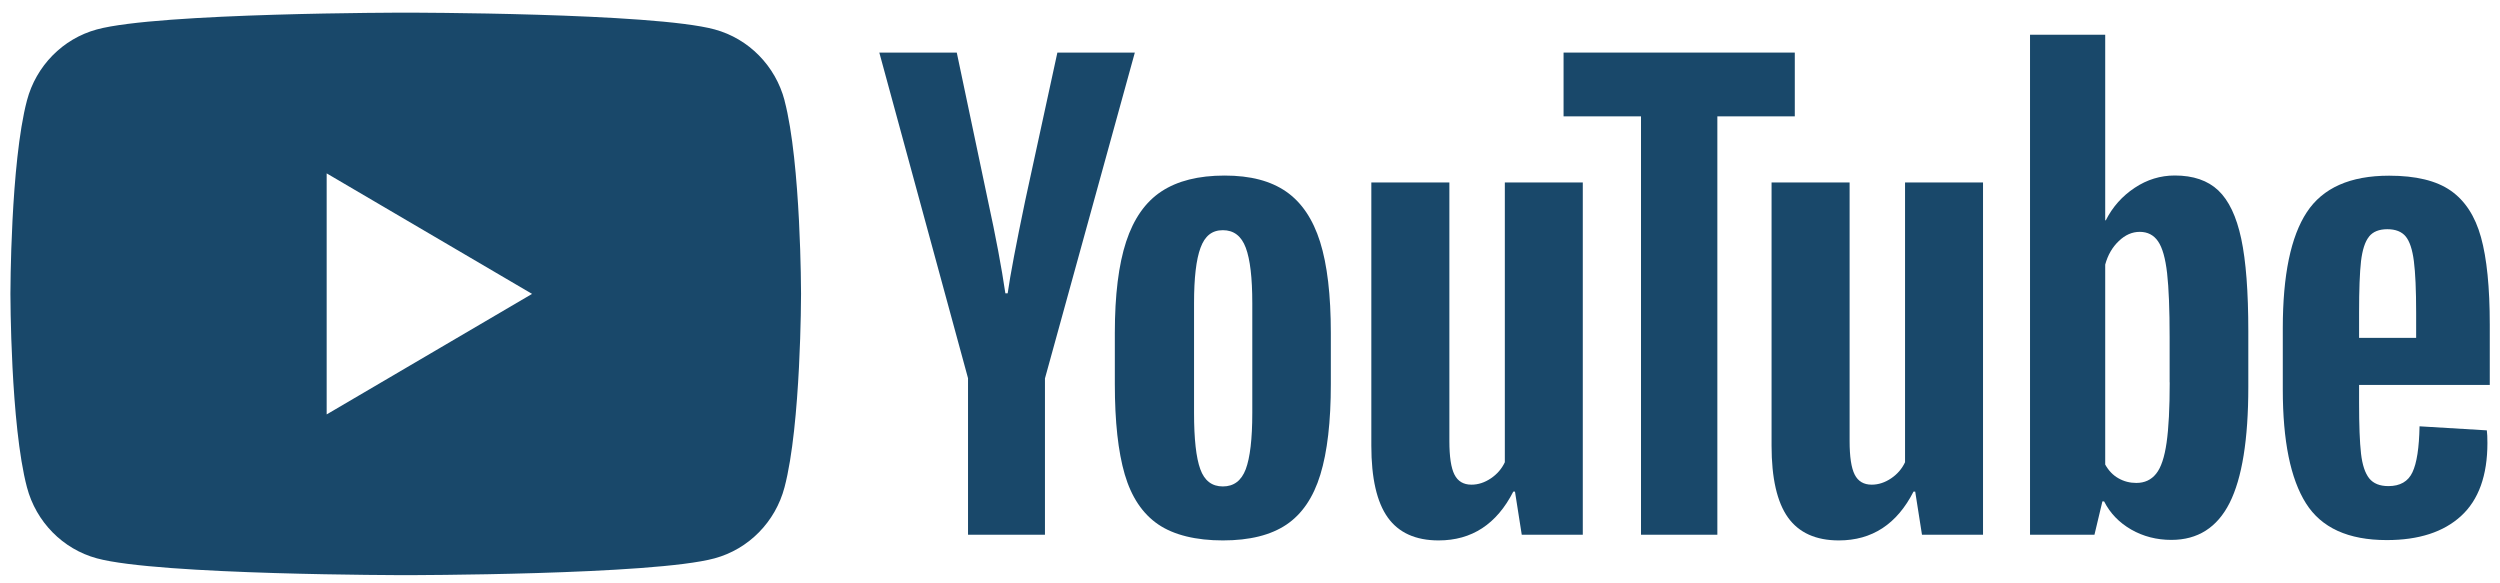
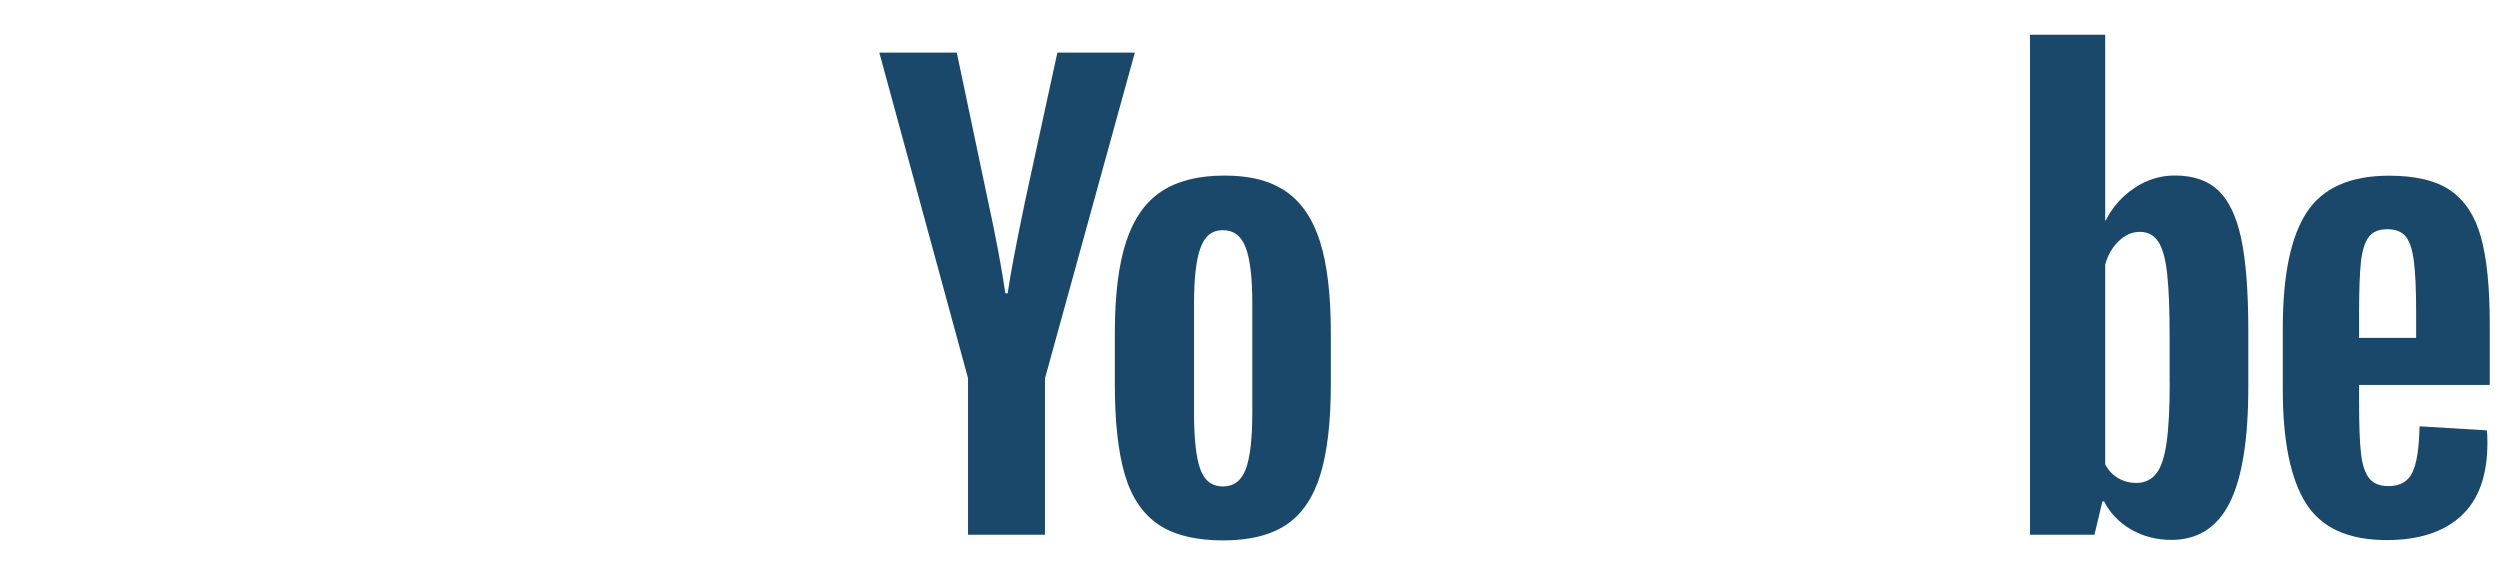
<svg xmlns="http://www.w3.org/2000/svg" width="120" height="28" viewBox="0 0 120 28" fill="none">
  <g clip-path="url(#clip0_6430_425)">
-     <path d="M37.66 4.823C37.223 3.163 35.939 1.858 34.305 1.413C31.343 0.607 19.475 0.607 19.475 0.607C19.475 0.607 7.607 0.607 4.649 1.413C3.015 1.858 1.731 3.163 1.294 4.823C0.5 7.83 0.5 14.107 0.5 14.107C0.5 14.107 0.5 20.384 1.294 23.39C1.731 25.051 3.015 26.356 4.649 26.8C7.607 27.607 19.475 27.607 19.475 27.607C19.475 27.607 31.343 27.607 34.302 26.8C35.936 26.356 37.22 25.051 37.657 23.39C38.45 20.384 38.45 14.107 38.45 14.107C38.45 14.107 38.45 7.83 37.657 4.823H37.66ZM15.68 19.892V8.322L25.539 14.107L15.68 19.892Z" fill="#19486A" />
    <path d="M55.589 25.168C54.839 24.654 54.305 23.854 53.987 22.768C53.671 21.682 53.512 20.241 53.512 18.438V15.983C53.512 14.164 53.693 12.7 54.055 11.599C54.418 10.497 54.983 9.69 55.752 9.186C56.52 8.681 57.529 8.427 58.779 8.427C60.028 8.427 60.994 8.684 61.737 9.198C62.478 9.713 63.021 10.519 63.365 11.611C63.709 12.707 63.88 14.164 63.88 15.983V18.438C63.88 20.241 63.712 21.689 63.377 22.781C63.043 23.876 62.499 24.676 61.75 25.181C61 25.686 59.982 25.94 58.698 25.94C57.414 25.94 56.342 25.683 55.589 25.168ZM59.797 22.52C60.003 21.968 60.11 21.07 60.11 19.819V14.551C60.11 13.338 60.007 12.45 59.797 11.891C59.588 11.329 59.222 11.049 58.698 11.049C58.173 11.049 57.832 11.329 57.626 11.891C57.417 12.453 57.314 13.338 57.314 14.551V19.819C57.314 21.07 57.414 21.971 57.614 22.52C57.813 23.073 58.173 23.349 58.698 23.349C59.222 23.349 59.588 23.073 59.797 22.52Z" fill="#19486A" />
-     <path d="M113.236 18.479V19.333C113.236 20.419 113.267 21.231 113.329 21.774C113.392 22.317 113.523 22.711 113.723 22.962C113.923 23.209 114.229 23.333 114.644 23.333C115.204 23.333 115.591 23.111 115.797 22.67C116.007 22.228 116.119 21.492 116.138 20.463L119.368 20.657C119.387 20.803 119.396 21.006 119.396 21.263C119.396 22.825 118.974 23.994 118.134 24.765C117.294 25.537 116.103 25.924 114.566 25.924C112.72 25.924 111.427 25.337 110.686 24.159C109.943 22.981 109.574 21.162 109.574 18.698V15.745C109.574 13.208 109.958 11.354 110.727 10.186C111.495 9.017 112.811 8.433 114.676 8.433C115.96 8.433 116.947 8.671 117.634 9.151C118.321 9.63 118.806 10.373 119.087 11.386C119.368 12.399 119.509 13.796 119.509 15.58V18.476H113.239L113.236 18.479ZM113.71 11.364C113.52 11.602 113.395 11.992 113.329 12.535C113.267 13.078 113.236 13.9 113.236 15.005V16.218H115.975V15.005C115.975 13.919 115.938 13.097 115.866 12.535C115.794 11.973 115.663 11.579 115.472 11.348C115.282 11.119 114.988 11.002 114.591 11.002C114.195 11.002 113.898 11.122 113.71 11.36V11.364Z" fill="#19486A" />
+     <path d="M113.236 18.479V19.333C113.236 20.419 113.267 21.231 113.329 21.774C113.392 22.317 113.523 22.711 113.723 22.962C113.923 23.209 114.229 23.333 114.644 23.333C115.204 23.333 115.591 23.111 115.797 22.67C116.007 22.228 116.119 21.492 116.138 20.463L119.368 20.657C119.387 20.803 119.396 21.006 119.396 21.263C119.396 22.825 118.974 23.994 118.134 24.765C117.294 25.537 116.103 25.924 114.566 25.924C112.72 25.924 111.427 25.337 110.686 24.159C109.943 22.981 109.574 21.162 109.574 18.698V15.745C109.574 13.208 109.958 11.354 110.727 10.186C111.495 9.017 112.811 8.433 114.676 8.433C115.96 8.433 116.947 8.671 117.634 9.151C118.321 9.63 118.806 10.373 119.087 11.386C119.368 12.399 119.509 13.796 119.509 15.58V18.476H113.239L113.236 18.479ZM113.71 11.364C113.52 11.602 113.395 11.992 113.329 12.535C113.267 13.078 113.236 13.9 113.236 15.005V16.218H115.975V15.005C115.975 13.919 115.938 13.097 115.866 12.535C115.794 11.973 115.663 11.579 115.472 11.348C115.282 11.119 114.988 11.002 114.591 11.002C114.195 11.002 113.898 11.122 113.71 11.36Z" fill="#19486A" />
    <path d="M46.468 18.164L42.207 2.524H45.925L47.418 9.614C47.799 11.36 48.077 12.849 48.258 14.081H48.368C48.493 13.199 48.774 11.719 49.208 9.64L50.754 2.524H54.472L50.158 18.164V25.667H46.465V18.164H46.468Z" fill="#19486A" />
-     <path d="M75.974 8.757V25.667H73.044L72.719 23.597H72.638C71.841 25.159 70.648 25.94 69.054 25.94C67.952 25.94 67.136 25.572 66.612 24.838C66.087 24.102 65.824 22.952 65.824 21.39V8.757H69.57V21.168C69.57 21.924 69.651 22.46 69.814 22.781C69.976 23.102 70.248 23.264 70.629 23.264C70.954 23.264 71.266 23.162 71.566 22.959C71.866 22.756 72.085 22.498 72.232 22.187V8.757H75.977H75.974Z" fill="#19486A" />
-     <path d="M95.185 8.757V25.667H92.255L91.93 23.597H91.849C91.052 25.159 89.859 25.94 88.265 25.94C87.163 25.94 86.347 25.572 85.822 24.838C85.298 24.102 85.035 22.952 85.035 21.39V8.757H88.781V21.168C88.781 21.924 88.862 22.46 89.025 22.781C89.187 23.102 89.459 23.264 89.84 23.264C90.165 23.264 90.477 23.162 90.777 22.959C91.077 22.756 91.296 22.498 91.442 22.187V8.757H95.188H95.185Z" fill="#19486A" />
-     <path d="M86.15 5.585H82.433V25.667H78.768V5.585H75.051V2.524H86.15V5.585Z" fill="#19486A" />
    <path d="M107.579 11.459C107.351 10.392 106.985 9.621 106.479 9.141C105.973 8.662 105.276 8.424 104.389 8.424C103.702 8.424 103.058 8.62 102.462 9.017C101.865 9.414 101.403 9.932 101.078 10.576H101.05V1.667H97.441V25.667H100.534L100.915 24.067H100.997C101.287 24.638 101.721 25.086 102.299 25.419C102.877 25.749 103.521 25.915 104.227 25.915C105.492 25.915 106.426 25.321 107.023 24.137C107.619 22.949 107.919 21.098 107.919 18.577V15.901C107.919 14.008 107.807 12.526 107.579 11.459ZM104.146 18.355C104.146 19.587 104.096 20.552 103.996 21.25C103.896 21.949 103.73 22.448 103.493 22.74C103.258 23.035 102.94 23.181 102.543 23.181C102.234 23.181 101.949 23.108 101.687 22.959C101.425 22.813 101.212 22.59 101.05 22.298V12.7C101.175 12.24 101.393 11.865 101.703 11.57C102.009 11.275 102.346 11.129 102.705 11.129C103.087 11.129 103.38 11.281 103.586 11.583C103.796 11.887 103.939 12.396 104.021 13.113C104.102 13.831 104.142 14.85 104.142 16.174V18.352L104.146 18.355Z" fill="#19486A" />
  </g>
  <defs>
    <clipPath id="clip0_6430_425">
      <rect width="119" height="27" fill="white" transform="translate(0.5 0.607)" />
    </clipPath>
  </defs>
</svg>